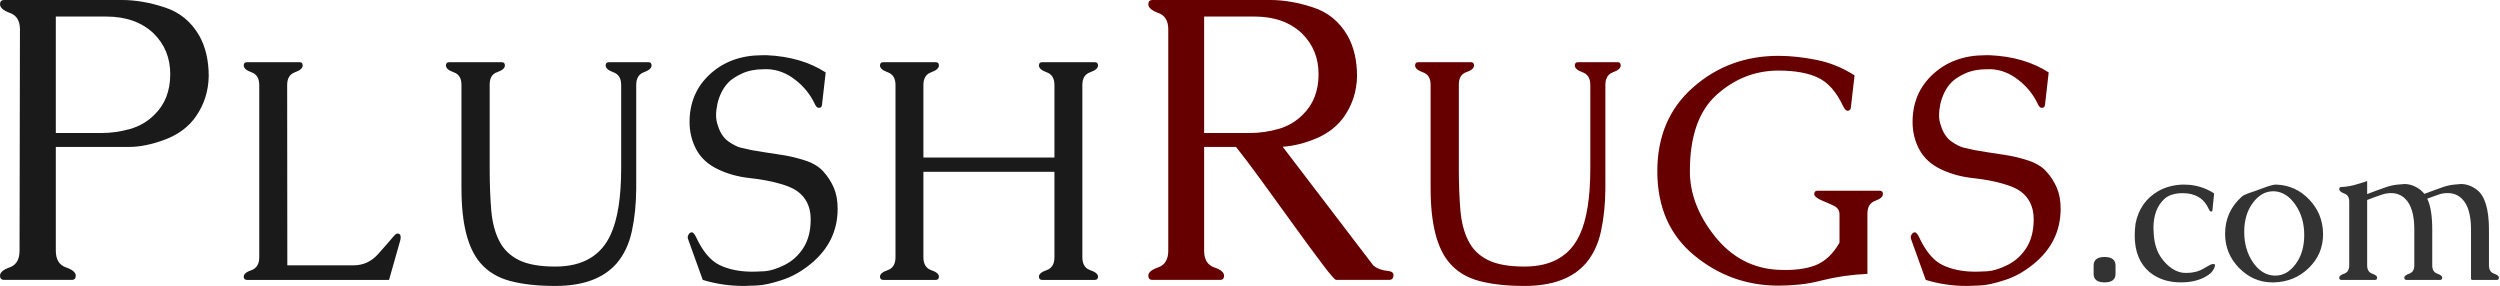
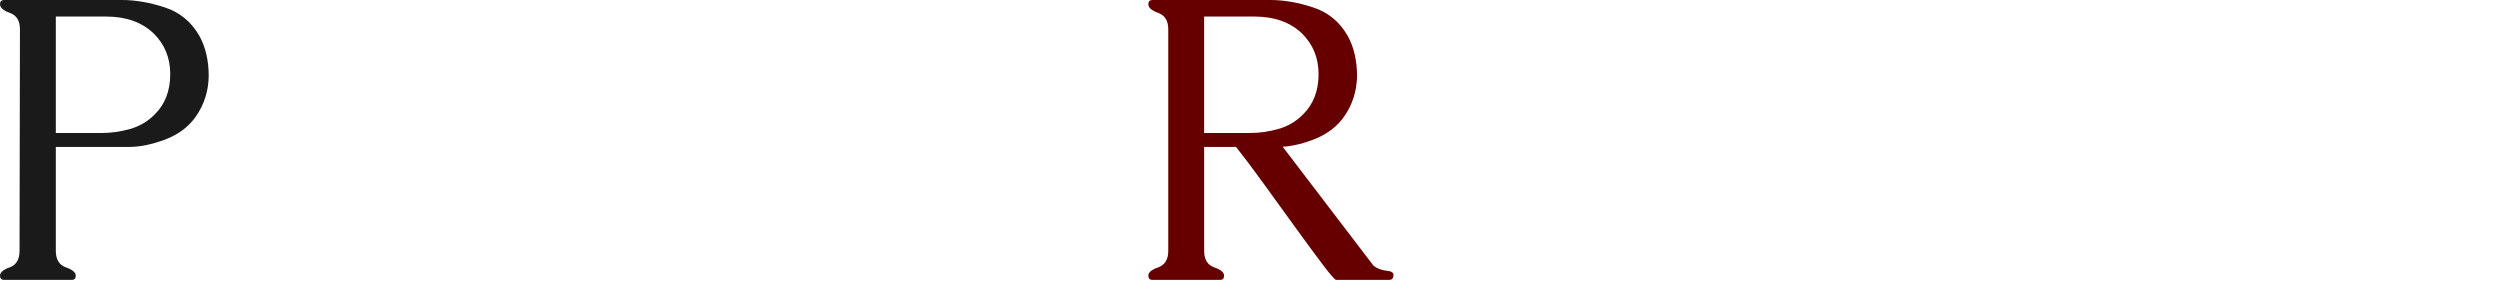
<svg xmlns="http://www.w3.org/2000/svg" version="1.1" width="306" height="35">
  <g transform="translate(-162.355,-312.181)">
    <path d="m169.188 342.878c-0 1.057 0.407 1.733 1.22 2.025 0.813 0.277 1.22 0.618 1.22 1.025-0 0.342-0.163 0.512-0.488 0.512l-8.272 0c-0.342 0-0.512-0.171-0.512-0.512 0-0.407 0.399-0.748 1.196-1.025 0.797-0.293 1.196-0.968 1.196-2.025l0.049-27.11c0-1.041-0.407-1.708-1.22-2.001-0.813-0.293-1.22-0.651-1.22-1.074 0-0.342 0.171-0.512 0.512-0.512l14.397 0c1.676 0 3.424 0.301 5.246 0.903 1.822 0.586 3.229 1.733 4.221 3.441 0.781 1.383 1.171 3.042 1.171 4.978-0.033 1.838-0.561 3.489-1.586 4.954-0.878 1.253-2.131 2.188-3.758 2.806-1.611 0.602-3.083 0.903-4.417 0.903l-8.955 0 0 12.713m0-28.672 0 14.251 5.661 0c1.122 0 2.261-0.163 3.416-0.488 1.155-0.325 2.147-0.903 2.977-1.733 1.301-1.253 1.952-2.912 1.952-4.978-0-1.985-0.675-3.644-2.025-4.978-1.448-1.383-3.392-2.074-5.832-2.074l-6.149 0" style="fill:#1a1a1a" />
-     <path d="m197.521 344.657 8.104 0c1.177 0 2.17-0.449 2.98-1.348 0.822-0.911 1.442-1.62 1.86-2.126 0.228-0.278 0.405-0.418 0.531-0.418 0.266 0 0.399 0.133 0.399 0.399-0 0.164-0.013 0.297-0.038 0.399l-1.385 4.878-17.385 0c-0.266 0-0.399-0.133-0.399-0.399 0-0.316 0.316-0.582 0.949-0.797 0.633-0.228 0.949-0.753 0.949-1.575l0-21.086c0-0.81-0.316-1.329-0.949-1.556-0.633-0.228-0.949-0.506-0.949-0.835 0-0.266 0.133-0.399 0.399-0.399l6.434 0c0.253 0 0.38 0.133 0.38 0.399-0 0.329-0.316 0.607-0.949 0.835-0.633 0.228-0.949 0.747-0.949 1.556l0.019 22.073M218.837 335.281l0-12.716M218.837 335.281l0-12.716c0-0.81-0.316-1.322-0.949-1.537-0.633-0.228-0.949-0.506-0.949-0.835 0-0.266 0.133-0.399 0.399-0.399l6.434 0c0.253 0 0.38 0.133 0.38 0.399-0 0.329-0.31 0.601-0.93 0.816-0.62 0.202-0.93 0.709-0.93 1.518l0 10.23c-0 1.936 0.063 3.65 0.19 5.143 0.127 1.493 0.455 2.752 0.987 3.777 0.519 1.025 1.316 1.803 2.391 2.334 1.075 0.531 2.562 0.797 4.46 0.797 3.34 0 5.605-1.316 6.794-3.948 0.848-1.847 1.272-4.549 1.272-8.104l0-10.173c-0-0.81-0.316-1.329-0.949-1.556-0.633-0.228-0.949-0.506-0.949-0.835-0-0.266 0.133-0.399 0.399-0.399l4.84 0c0.253 0 0.38 0.133 0.38 0.399-0 0.329-0.316 0.607-0.949 0.835-0.62 0.228-0.93 0.747-0.93 1.556l0 12.697c-0.013 1.885-0.19 3.612-0.531 5.181-0.329 1.556-0.943 2.866-1.841 3.929-1.607 1.86-4.118 2.79-7.535 2.79-2.164 0-4.005-0.202-5.523-0.607-1.518-0.405-2.733-1.139-3.644-2.202-1.544-1.784-2.315-4.814-2.315-9.091M261.58 339.077l0-0.209c-0.038-1.43-0.582-2.524-1.632-3.283-0.481-0.354-1.227-0.671-2.24-0.949-1.012-0.291-2.221-0.512-3.625-0.664-1.392-0.152-2.682-0.512-3.872-1.082-1.189-0.569-2.062-1.366-2.619-2.391-0.557-1.038-0.835-2.164-0.835-3.378 0-2.379 0.835-4.334 2.505-5.865 1.683-1.544 3.815-2.315 6.396-2.315l0.569 0c2.822 0.127 5.219 0.829 7.193 2.107l-0.455 3.986c-0.025 0.228-0.146 0.342-0.361 0.342l-0.076 0c-0.165-0.013-0.323-0.19-0.474-0.531-0.544-1.139-1.335-2.107-2.372-2.904-1.038-0.81-2.157-1.24-3.359-1.291l-0.304 0c-1.164 0-2.126 0.183-2.885 0.55-0.747 0.354-1.291 0.715-1.632 1.082-0.342 0.354-0.626 0.766-0.854 1.234-0.228 0.468-0.392 0.943-0.493 1.423-0.101 0.481-0.152 0.936-0.152 1.366 0 0.43 0.076 0.854 0.228 1.272 0.266 0.848 0.683 1.48 1.253 1.898 0.569 0.405 1.075 0.664 1.518 0.778 0.455 0.114 0.911 0.215 1.366 0.304 0.455 0.076 0.987 0.165 1.594 0.266 0.607 0.089 1.31 0.196 2.107 0.323 0.81 0.114 1.721 0.329 2.733 0.645 1.012 0.316 1.784 0.772 2.315 1.366 0.544 0.595 0.974 1.259 1.291 1.993 0.316 0.721 0.474 1.582 0.474 2.581-0 2.708-1.101 4.96-3.302 6.757-1.139 0.936-2.334 1.601-3.587 1.993-1.24 0.405-2.246 0.62-3.018 0.645-0.772 0.038-1.291 0.057-1.556 0.057-1.759 0-3.442-0.247-5.048-0.74l-1.803-5.01c-0.025-0.063-0.038-0.139-0.038-0.228-0-0.101 0.044-0.221 0.133-0.361 0.101-0.152 0.234-0.228 0.399-0.228 0.152 0.038 0.31 0.221 0.474 0.55 0.81 1.759 1.771 2.91 2.885 3.454 1.126 0.544 2.467 0.816 4.024 0.816 0.329 0 0.835-0.019 1.518-0.057 0.696-0.051 1.512-0.31 2.448-0.778 0.949-0.481 1.714-1.183 2.296-2.107 0.582-0.936 0.873-2.075 0.873-3.416M275.381 322.584l0 8.882 16.037 0 0-8.882c-0-0.81-0.316-1.329-0.949-1.556-0.633-0.228-0.949-0.506-0.949-0.835-0-0.266 0.133-0.399 0.399-0.399l6.434 0c0.266 0 0.399 0.133 0.399 0.399-0 0.329-0.323 0.607-0.968 0.835-0.633 0.228-0.949 0.747-0.949 1.556l0 21.086c-0 0.822 0.316 1.348 0.949 1.575 0.645 0.215 0.968 0.481 0.968 0.797-0 0.266-0.133 0.399-0.399 0.399l-6.434 0c-0.266 0-0.399-0.133-0.399-0.399-0-0.316 0.316-0.582 0.949-0.797 0.633-0.228 0.949-0.753 0.949-1.575l0-10.457-16.037 0 0 10.457c0 0.822 0.316 1.348 0.949 1.575 0.633 0.215 0.949 0.481 0.949 0.797-0 0.266-0.127 0.399-0.38 0.399l-6.434 0c-0.266 0-0.399-0.133-0.399-0.399 0-0.316 0.316-0.582 0.949-0.797 0.633-0.228 0.949-0.753 0.949-1.575l0-21.086c0-0.81-0.316-1.329-0.949-1.556-0.633-0.228-0.949-0.506-0.949-0.835 0-0.266 0.133-0.399 0.399-0.399l6.434 0c0.253 0 0.38 0.133 0.38 0.399-0 0.329-0.316 0.607-0.949 0.835-0.633 0.228-0.949 0.747-0.949 1.556" style="fill:#1a1a1a" />
    <path d="m330.458 344.684c0.455 0.374 1.049 0.594 1.781 0.659 0.455 0.049 0.683 0.22 0.683 0.512l0 0.073c-0.049 0.342-0.22 0.512-0.512 0.512l-6.515 0c-0.146 0-0.7-0.634-1.659-1.903-0.96-1.269-2.074-2.782-3.343-4.539-1.269-1.757-2.57-3.554-3.904-5.393-1.334-1.838-2.448-3.319-3.343-4.441l-3.904 0 0 12.713c-0 1.057 0.407 1.733 1.22 2.025 0.813 0.277 1.22 0.618 1.22 1.025-0 0.342-0.163 0.512-0.488 0.512l-8.272 0c-0.342 0-0.512-0.171-0.512-0.512-0-0.407 0.407-0.748 1.22-1.025 0.813-0.293 1.22-0.968 1.22-2.025l0-27.11c0-1.041-0.407-1.708-1.22-2.001-0.813-0.293-1.22-0.651-1.22-1.074-0-0.342 0.171-0.512 0.512-0.512l14.397 0c1.676 0 3.424 0.301 5.246 0.903 1.822 0.586 3.229 1.733 4.221 3.441 0.781 1.383 1.171 3.042 1.171 4.978-0.033 1.838-0.561 3.489-1.586 4.954-0.813 1.155-1.944 2.042-3.392 2.66-1.448 0.602-2.822 0.944-4.124 1.025l11.103 14.543m-20.717-30.478 0 14.251 5.661 0c1.122 0 2.261-0.163 3.416-0.488 1.155-0.325 2.147-0.903 2.977-1.733 1.301-1.253 1.952-2.912 1.952-4.978-0-1.985-0.675-3.644-2.025-4.978-1.448-1.383-3.392-2.074-5.832-2.074l-6.149 0" style="fill:#600" />
-     <path d="m337.461 335.281 0-12.716c0-0.81-0.316-1.322-0.949-1.537-0.633-0.228-0.949-0.506-0.949-0.835 0-0.266 0.133-0.399 0.399-0.399l6.434 0c0.253 0 0.38 0.133 0.38 0.399-0 0.329-0.31 0.601-0.93 0.816-0.62 0.202-0.93 0.709-0.93 1.518l0 10.23c0 1.936 0.063 3.65 0.19 5.143 0.127 1.493 0.455 2.752 0.987 3.777 0.519 1.025 1.316 1.803 2.391 2.334 1.075 0.531 2.562 0.797 4.46 0.797 3.34 0 5.605-1.316 6.794-3.948 0.848-1.847 1.272-4.549 1.272-8.104l0-10.173c-0-0.81-0.316-1.329-0.949-1.556-0.633-0.228-0.949-0.506-0.949-0.835-0-0.266 0.133-0.399 0.399-0.399l4.84 0c0.253 0 0.38 0.133 0.38 0.399-0 0.329-0.316 0.607-0.949 0.835-0.62 0.228-0.93 0.747-0.93 1.556l0 12.697c-0.013 1.885-0.19 3.612-0.531 5.181-0.329 1.556-0.943 2.866-1.841 3.929-1.607 1.86-4.118 2.79-7.535 2.79-2.164 0-4.005-0.202-5.523-0.607-1.518-0.405-2.733-1.139-3.644-2.202-1.544-1.784-2.315-4.814-2.315-9.091M380.034 347.143 380.034 347.143c-3.884 0-7.326-1.24-10.325-3.72-2.999-2.48-4.498-5.909-4.498-10.287 0-4.264 1.455-7.68 4.365-10.249 2.923-2.581 6.409-3.872 10.457-3.872 1.455 0 2.999 0.165 4.631 0.493 1.645 0.316 3.207 0.949 4.688 1.898l-0.455 3.986c-0.051 0.228-0.177 0.342-0.38 0.342l-0.057 0c-0.152-0.013-0.316-0.19-0.493-0.531-0.822-1.759-1.847-2.929-3.075-3.511-1.215-0.582-2.834-0.873-4.859-0.873-2.822 0-5.333 0.981-7.535 2.942-2.202 1.961-3.302 5.086-3.302 9.376-0 2.758 1.025 5.422 3.075 7.99 2.062 2.568 4.65 3.929 7.762 4.08 0.304 0.013 0.595 0.019 0.873 0.019 1.442 0 2.657-0.19 3.644-0.569 1.177-0.455 2.164-1.379 2.961-2.771l0-3.568c-0.025-0.392-0.228-0.696-0.607-0.911-0.342-0.177-0.841-0.399-1.499-0.664-0.658-0.278-0.987-0.55-0.987-0.816-0-0.266 0.133-0.399 0.399-0.399l7.611 0c0.266 0 0.399 0.133 0.399 0.399-0 0.329-0.316 0.607-0.949 0.835-0.633 0.228-0.949 0.747-0.949 1.556l0 7.383c-1.949 0.089-3.827 0.361-5.637 0.816-0.911 0.24-1.809 0.405-2.695 0.493-0.886 0.089-1.74 0.133-2.562 0.133M411.276 339.077l0-0.209c-0.038-1.43-0.582-2.524-1.632-3.283-0.481-0.354-1.227-0.671-2.24-0.949-1.012-0.291-2.221-0.512-3.625-0.664-1.392-0.152-2.682-0.512-3.872-1.082-1.189-0.569-2.062-1.366-2.619-2.391-0.557-1.038-0.835-2.164-0.835-3.378 0-2.379 0.835-4.334 2.505-5.865 1.683-1.544 3.815-2.315 6.396-2.315l0.569 0c2.822 0.127 5.219 0.829 7.193 2.107l-0.456 3.986c-0.025 0.228-0.146 0.342-0.361 0.342l-0.076 0c-0.165-0.013-0.323-0.19-0.474-0.531-0.544-1.139-1.335-2.107-2.372-2.904-1.038-0.81-2.157-1.24-3.359-1.291l-0.304 0c-1.164 0-2.126 0.183-2.885 0.55-0.747 0.354-1.291 0.715-1.632 1.082-0.342 0.354-0.626 0.766-0.854 1.234-0.228 0.468-0.392 0.943-0.493 1.423-0.101 0.481-0.152 0.936-0.152 1.366 0 0.43 0.076 0.854 0.228 1.272 0.266 0.848 0.683 1.48 1.253 1.898 0.569 0.405 1.075 0.664 1.518 0.778 0.455 0.114 0.911 0.215 1.366 0.304 0.455 0.076 0.987 0.165 1.594 0.266 0.607 0.089 1.31 0.196 2.107 0.323 0.81 0.114 1.721 0.329 2.733 0.645 1.012 0.316 1.784 0.772 2.315 1.366 0.544 0.595 0.974 1.259 1.291 1.993 0.316 0.721 0.474 1.582 0.474 2.581-0 2.708-1.101 4.96-3.302 6.757-1.139 0.936-2.334 1.601-3.587 1.993-1.24 0.405-2.246 0.62-3.018 0.645-0.772 0.038-1.291 0.057-1.556 0.057-1.759 0-3.442-0.247-5.048-0.74l-1.803-5.01c-0.025-0.063-0.038-0.139-0.038-0.228 0-0.101 0.044-0.221 0.133-0.361 0.101-0.152 0.234-0.228 0.399-0.228 0.152 0.038 0.31 0.221 0.474 0.55 0.81 1.759 1.771 2.91 2.885 3.454 1.126 0.544 2.467 0.816 4.024 0.816 0.329 0 0.835-0.019 1.518-0.057 0.696-0.051 1.512-0.31 2.448-0.778 0.949-0.481 1.714-1.183 2.296-2.107 0.582-0.936 0.873-2.075 0.873-3.416" style="fill:#600" />
-     <path d="m419.956 343.635c0.895 0 1.342 0.354 1.342 1.061l0 1c-0 0.7-0.447 1.049-1.342 1.049-0.895 0-1.342-0.35-1.342-1.049l0-1c0-0.708 0.447-1.061 1.342-1.061M429.705 334.777 429.705 334.777c1.326 0 2.546 0.358 3.66 1.074l-0.207 2.062c-0.016 0.106-0.065 0.159-0.146 0.159-0.008 0-0.016 0-0.024 0-0.098-0.008-0.179-0.089-0.244-0.244-0.325-0.708-0.752-1.216-1.281-1.525-0.521-0.317-1.155-0.476-1.903-0.476l-0.293 0c-0.895 0.049-1.57 0.293-2.025 0.732-0.87 0.822-1.305 2.005-1.305 3.55 0 0.236 0.012 0.484 0.037 0.744 0.081 1.212 0.411 2.204 0.988 2.977 0.756 1.009 1.602 1.586 2.538 1.733 0.163 0.016 0.321 0.024 0.476 0.024 0.805 0 1.505-0.179 2.099-0.537 0.602-0.366 0.968-0.549 1.098-0.549 0.138 0 0.228 0.004 0.268 0.012 0.016 0.041 0.024 0.106 0.024 0.195-0 0.089-0.057 0.236-0.171 0.439-0.106 0.195-0.236 0.362-0.39 0.5-0.903 0.732-2.111 1.098-3.624 1.098-1.513 0-2.786-0.419-3.819-1.257-1.212-1.025-1.818-2.522-1.818-4.49 0-0.447 0.033-0.923 0.098-1.427 0.35-1.798 1.281-3.132 2.794-4.002 0.846-0.48 1.818-0.744 2.916-0.793l0.256 0M446.7 340.841c-0 1.627-0.582 3.005-1.745 4.136-1.155 1.131-2.574 1.72-4.258 1.769l-0.195 0c-1.562 0-2.92-0.586-4.075-1.757-1.147-1.171-1.72-2.566-1.72-4.185l0-0.037c0.008-1.781 0.679-3.278 2.013-4.49 0.155-0.146 0.382-0.272 0.683-0.378 0.309-0.106 0.704-0.244 1.183-0.415 0.48-0.179 0.927-0.342 1.342-0.488 0.423-0.146 0.765-0.22 1.025-0.22l0.037 0c1.586 0.065 2.928 0.679 4.026 1.842 1.098 1.155 1.659 2.538 1.684 4.148l0 0.073m-6.113-5.246c-0.952 0-1.781 0.476-2.489 1.427-0.7 0.944-1.049 2.127-1.049 3.55 0 1.423 0.354 2.66 1.061 3.709 0.716 1.041 1.582 1.586 2.599 1.635l0.171 0c0.944 0 1.765-0.472 2.465-1.415 0.7-0.944 1.049-2.127 1.049-3.55-0-1.423-0.358-2.656-1.074-3.697-0.716-1.049-1.578-1.602-2.587-1.659l-0.146 0M456.632 334.704c0.683 0 1.334 0.232 1.952 0.695 0.211 0.171 0.382 0.342 0.512 0.512 0.366-0.138 0.695-0.26 0.988-0.366 0.301-0.114 0.704-0.26 1.208-0.439 0.512-0.179 0.992-0.289 1.44-0.329 0.455-0.049 0.736-0.073 0.842-0.073 0.675 0 1.322 0.232 1.94 0.695 0.992 0.756 1.488 2.379 1.488 4.868l0 4.392c-0 0.529 0.203 0.866 0.61 1.013 0.407 0.138 0.61 0.301 0.61 0.488-0 0.187-0.085 0.281-0.256 0.281l-2.965 0c-0.13 0-0.195-0.053-0.195-0.159l0-6.015c-0-1.781-0.37-3.034-1.11-3.758-0.472-0.464-1.049-0.695-1.733-0.695-0.39 0-0.744 0.053-1.061 0.159-0.309 0.106-0.582 0.203-0.817 0.293-0.228 0.081-0.439 0.159-0.634 0.232 0.407 0.838 0.61 2.094 0.61 3.77l0 4.392c-0 0.529 0.203 0.866 0.61 1.013 0.407 0.138 0.61 0.301 0.61 0.488-0 0.187-0.081 0.281-0.244 0.281l-4.136 0c-0.171 0-0.256-0.093-0.256-0.281-0-0.187 0.203-0.35 0.61-0.488 0.407-0.146 0.61-0.484 0.61-1.013l0-4.392c-0-1.781-0.37-3.034-1.11-3.758-0.472-0.464-1.049-0.695-1.733-0.695-0.39 0-0.773 0.065-1.147 0.195-0.374 0.122-0.7 0.236-0.976 0.342-0.268 0.106-0.537 0.207-0.805 0.305l0 8.004c0 0.529 0.203 0.866 0.61 1.013 0.407 0.138 0.61 0.301 0.61 0.488 0 0.187-0.081 0.281-0.244 0.281l-4.136 0c-0.171 0-0.256-0.093-0.256-0.281 0-0.187 0.203-0.35 0.61-0.488 0.407-0.146 0.61-0.484 0.61-1.013l0-7.809c0-0.512-0.203-0.842-0.61-0.988-0.407-0.146-0.61-0.325-0.61-0.537 0-0.171 0.085-0.256 0.256-0.256 0.537-0.024 1.066-0.106 1.586-0.244 0.529-0.146 1.053-0.309 1.574-0.488l0 1.598c0.382-0.146 0.724-0.277 1.025-0.39 0.309-0.114 0.72-0.26 1.232-0.439 0.512-0.179 0.992-0.289 1.44-0.329 0.455-0.049 0.736-0.073 0.842-0.073" style="fill:#333" />
  </g>
</svg>